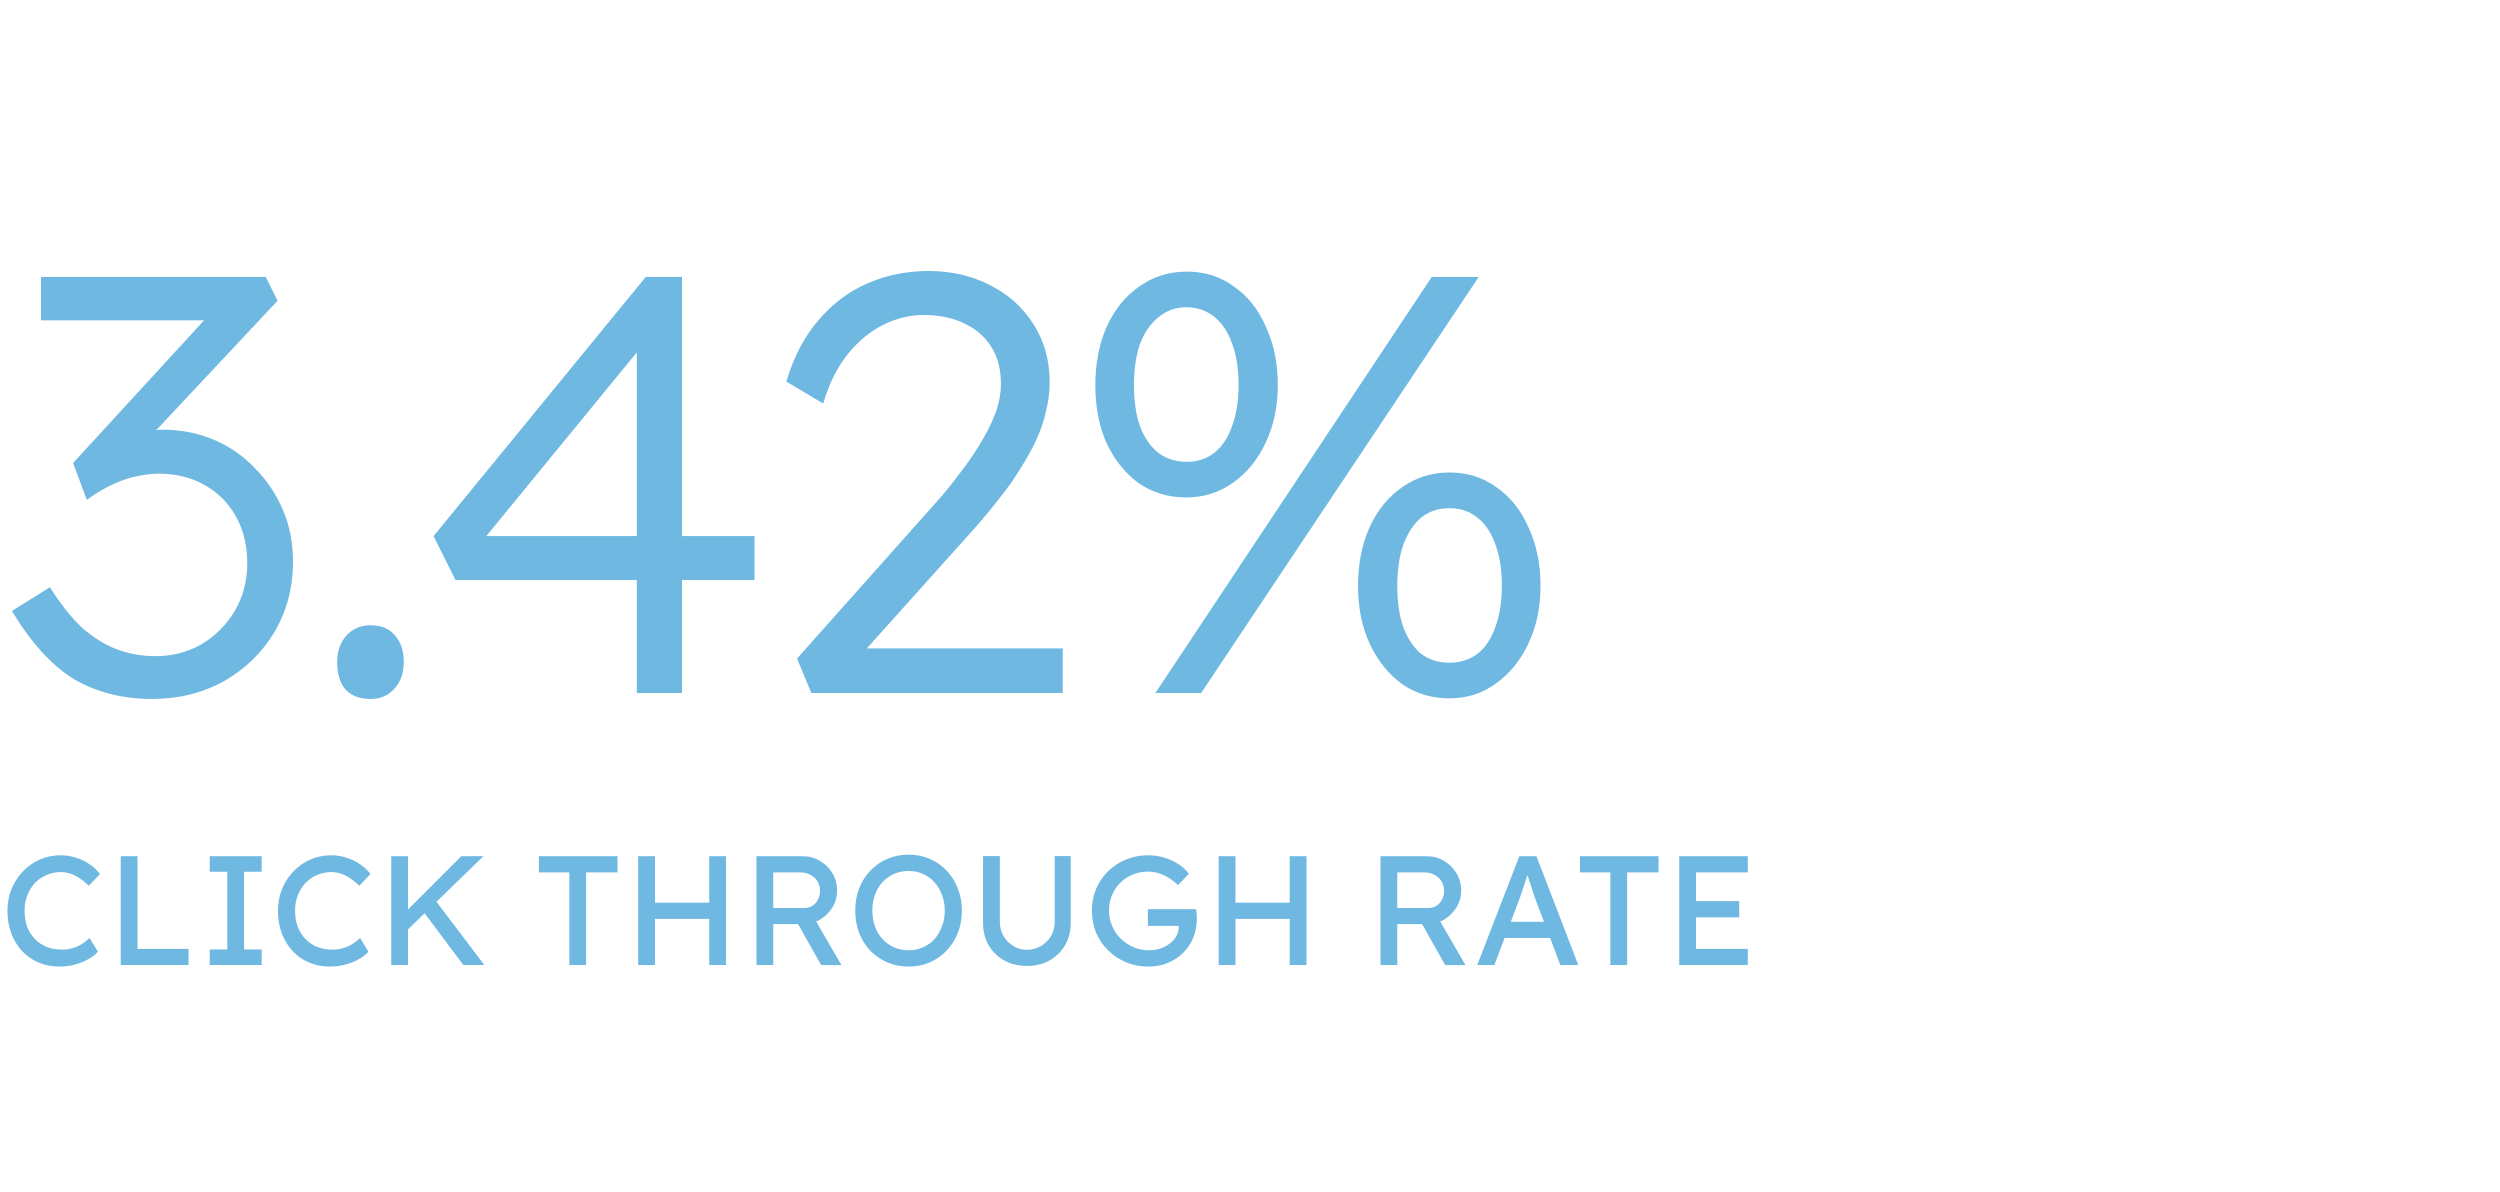
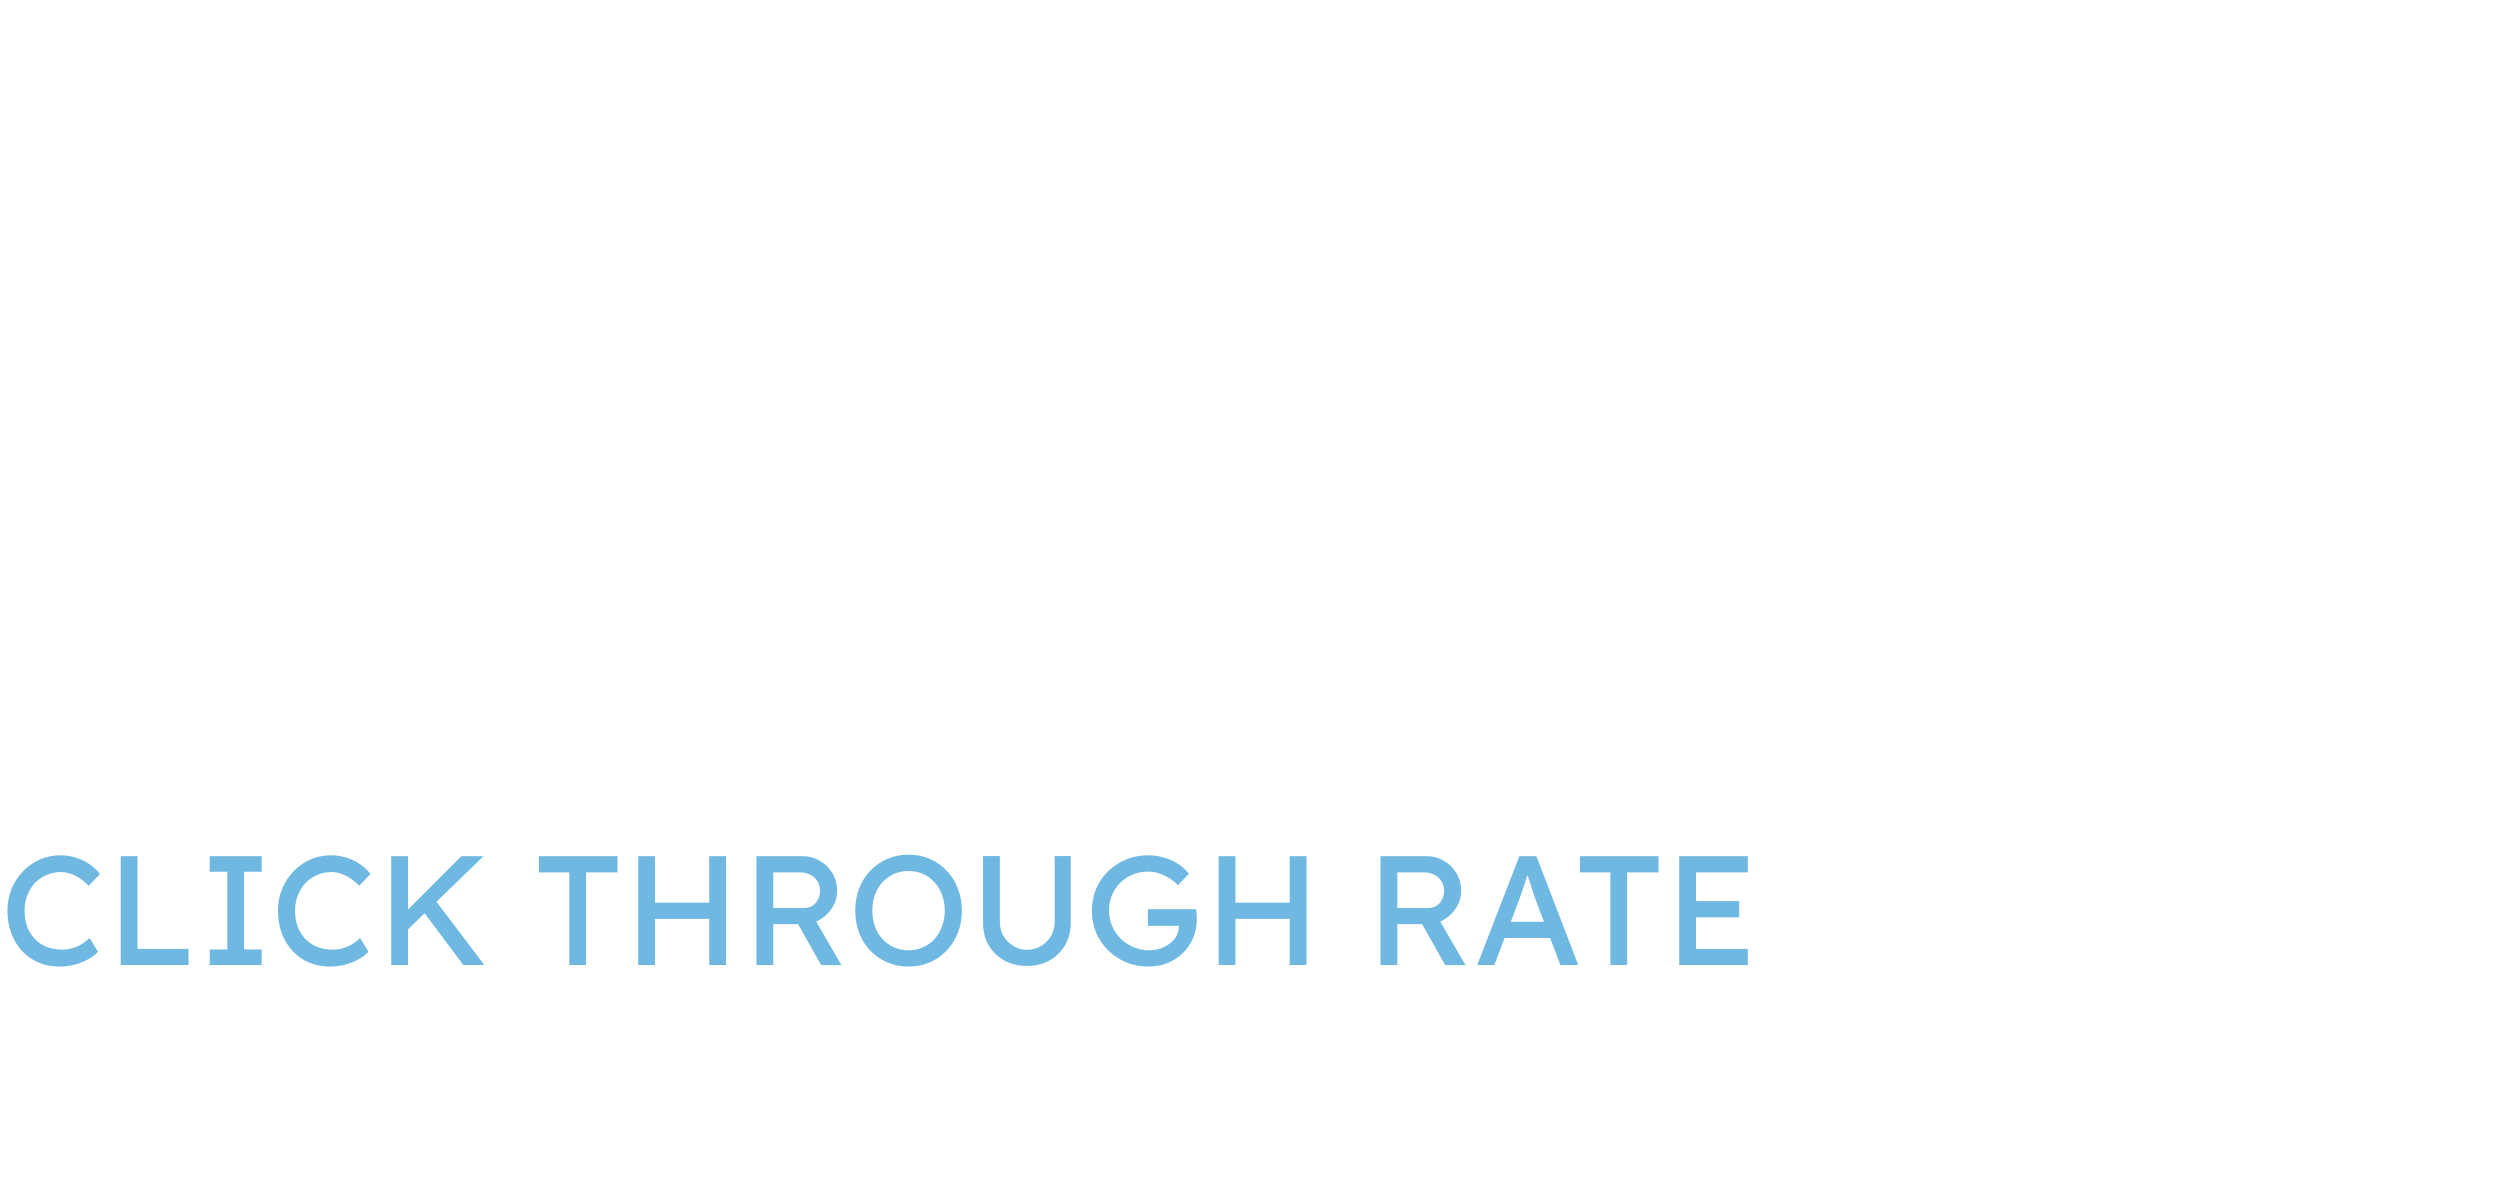
<svg xmlns="http://www.w3.org/2000/svg" width="386" height="184" viewBox="0 0 386 184" fill="none">
-   <path d="M23.493 107.918C18.966 107.918 14.959 106.908 11.471 104.889C8.045 102.809 4.833 99.291 1.835 94.336L7.709 90.665C9.361 93.296 11.043 95.406 12.756 96.997C14.53 98.527 16.335 99.628 18.17 100.301C20.006 100.974 21.964 101.31 24.044 101.31C26.613 101.31 28.969 100.698 31.11 99.475C33.251 98.19 34.964 96.477 36.249 94.336C37.534 92.133 38.176 89.686 38.176 86.994C38.176 84.241 37.595 81.825 36.433 79.744C35.27 77.664 33.649 76.043 31.569 74.881C29.55 73.718 27.194 73.137 24.503 73.137C23.524 73.137 22.453 73.259 21.291 73.504C20.189 73.688 18.966 74.085 17.62 74.697C16.335 75.248 14.928 76.074 13.398 77.175L11.288 71.485L33.955 46.799L35.515 49.46H6.332V42.761H41.021L42.856 46.432L20.832 69.925L18.996 68.09C19.792 67.6 20.74 67.203 21.841 66.897C22.942 66.529 24.044 66.346 25.145 66.346C27.959 66.346 30.59 66.866 33.037 67.906C35.484 68.946 37.595 70.414 39.369 72.311C41.205 74.146 42.642 76.288 43.682 78.735C44.722 81.182 45.242 83.843 45.242 86.719C45.242 90.696 44.294 94.305 42.398 97.548C40.501 100.729 37.901 103.268 34.597 105.165C31.294 107 27.592 107.918 23.493 107.918ZM57.2 107.918C55.548 107.918 54.263 107.428 53.346 106.449C52.489 105.471 52.061 104.063 52.061 102.228C52.061 100.576 52.52 99.23 53.437 98.19C54.416 97.089 55.67 96.538 57.2 96.538C58.852 96.538 60.106 97.058 60.962 98.098C61.88 99.077 62.339 100.454 62.339 102.228C62.339 103.941 61.849 105.318 60.871 106.358C59.953 107.398 58.729 107.918 57.2 107.918ZM98.326 107V51.296L100.345 51.938L73.732 84.425L72.998 82.773H116.497V89.564H70.337L66.941 82.773L99.703 42.761H105.301V107H98.326ZM125.269 107L123.066 101.677L144.724 77.358C145.764 76.196 146.835 74.881 147.936 73.412C149.098 71.944 150.169 70.414 151.148 68.824C152.188 67.172 153.014 65.551 153.625 63.96C154.237 62.369 154.543 60.809 154.543 59.28C154.543 57.016 154.054 55.12 153.075 53.59C152.096 51.999 150.689 50.776 148.853 49.919C147.079 49.063 144.999 48.634 142.613 48.634C140.533 48.634 138.483 49.124 136.465 50.103C134.446 51.082 132.61 52.581 130.958 54.599C129.306 56.618 128.022 59.188 127.104 62.308L121.414 58.913C122.516 55.181 124.137 52.06 126.278 49.552C128.419 46.983 130.958 45.055 133.895 43.771C136.832 42.486 139.982 41.843 143.347 41.843C146.896 41.843 150.077 42.578 152.891 44.046C155.706 45.453 157.939 47.472 159.591 50.103C161.242 52.672 162.068 55.639 162.068 59.004C162.068 60.473 161.885 61.941 161.518 63.409C161.212 64.878 160.722 66.346 160.049 67.814C159.376 69.283 158.55 70.781 157.572 72.311C156.654 73.841 155.553 75.401 154.268 76.991C153.044 78.582 151.668 80.234 150.138 81.947L131.692 102.503L130.591 100.117H164.087V107H125.269ZM178.39 107L221.063 42.761H228.312L185.456 107H178.39ZM183.162 76.808C180.409 76.808 177.961 76.074 175.82 74.605C173.74 73.076 172.088 71.026 170.865 68.457C169.702 65.826 169.121 62.828 169.121 59.463C169.121 56.098 169.702 53.1 170.865 50.47C172.088 47.778 173.771 45.698 175.912 44.23C178.053 42.7 180.5 41.935 183.253 41.935C186.007 41.935 188.423 42.7 190.503 44.23C192.645 45.698 194.296 47.778 195.459 50.47C196.682 53.1 197.294 56.098 197.294 59.463C197.294 62.706 196.682 65.642 195.459 68.273C194.235 70.904 192.553 72.984 190.412 74.513C188.27 76.043 185.854 76.808 183.162 76.808ZM183.253 71.302C184.905 71.302 186.312 70.843 187.475 69.925C188.698 68.946 189.616 67.57 190.228 65.795C190.901 64.021 191.237 61.88 191.237 59.371C191.237 56.924 190.901 54.814 190.228 53.039C189.616 51.265 188.698 49.889 187.475 48.91C186.251 47.931 184.814 47.441 183.162 47.441C181.51 47.441 180.072 47.961 178.849 49.002C177.625 49.98 176.677 51.357 176.004 53.131C175.392 54.905 175.086 57.016 175.086 59.463C175.086 61.91 175.392 64.021 176.004 65.795C176.677 67.57 177.625 68.946 178.849 69.925C180.072 70.843 181.54 71.302 183.253 71.302ZM223.816 107.826C221.063 107.826 218.615 107.092 216.474 105.623C214.394 104.094 212.742 102.044 211.519 99.475C210.295 96.844 209.683 93.846 209.683 90.481C209.683 87.117 210.264 84.119 211.427 81.488C212.65 78.796 214.333 76.716 216.474 75.248C218.615 73.718 221.063 72.953 223.816 72.953C226.569 72.953 228.985 73.718 231.066 75.248C233.207 76.716 234.859 78.796 236.021 81.488C237.245 84.119 237.857 87.117 237.857 90.481C237.857 93.724 237.245 96.661 236.021 99.291C234.798 101.922 233.115 104.002 230.974 105.532C228.894 107.061 226.508 107.826 223.816 107.826ZM223.816 102.32C225.468 102.32 226.905 101.861 228.129 100.943C229.353 99.964 230.27 98.588 230.882 96.814C231.555 95.039 231.891 92.898 231.891 90.39C231.891 87.942 231.555 85.832 230.882 84.058C230.27 82.283 229.353 80.907 228.129 79.928C226.905 78.949 225.468 78.46 223.816 78.46C222.103 78.46 220.634 78.949 219.411 79.928C218.248 80.907 217.331 82.314 216.658 84.149C216.046 85.924 215.74 88.034 215.74 90.481C215.74 92.929 216.046 95.039 216.658 96.814C217.331 98.588 218.248 99.964 219.411 100.943C220.634 101.861 222.103 102.32 223.816 102.32Z" fill="#6EB8E1" />
  <path d="M9.168 149.24C8 149.24 6.928 149.032 5.952 148.616C4.976 148.2 4.128 147.608 3.408 146.84C2.688 146.056 2.128 145.136 1.728 144.08C1.344 143.024 1.152 141.864 1.152 140.6C1.152 139.4 1.36 138.288 1.776 137.264C2.208 136.224 2.8 135.312 3.552 134.528C4.304 133.744 5.176 133.136 6.168 132.704C7.16 132.272 8.232 132.056 9.384 132.056C10.2 132.056 10.992 132.184 11.76 132.44C12.544 132.68 13.248 133.024 13.872 133.472C14.512 133.904 15.032 134.4 15.432 134.96L13.704 136.76C13.24 136.296 12.768 135.912 12.288 135.608C11.824 135.288 11.344 135.048 10.848 134.888C10.368 134.728 9.88 134.648 9.384 134.648C8.6 134.648 7.864 134.8 7.176 135.104C6.504 135.392 5.912 135.8 5.4 136.328C4.904 136.856 4.512 137.488 4.224 138.224C3.936 138.944 3.792 139.736 3.792 140.6C3.792 141.512 3.928 142.344 4.2 143.096C4.488 143.832 4.888 144.464 5.4 144.992C5.912 145.52 6.52 145.928 7.224 146.216C7.944 146.488 8.736 146.624 9.6 146.624C10.128 146.624 10.648 146.552 11.16 146.408C11.672 146.264 12.152 146.056 12.6 145.784C13.048 145.512 13.456 145.192 13.824 144.824L15.12 146.936C14.752 147.368 14.248 147.76 13.608 148.112C12.984 148.464 12.28 148.744 11.496 148.952C10.728 149.144 9.952 149.24 9.168 149.24ZM18.641 149V132.2H21.233V146.504H29.105V149H18.641ZM32.384 149V146.6H35.096V134.6H32.384V132.2H40.4V134.6H37.688V146.6H40.4V149H32.384ZM50.934 149.24C49.766 149.24 48.694 149.032 47.718 148.616C46.742 148.2 45.894 147.608 45.174 146.84C44.454 146.056 43.894 145.136 43.494 144.08C43.11 143.024 42.918 141.864 42.918 140.6C42.918 139.4 43.126 138.288 43.542 137.264C43.974 136.224 44.566 135.312 45.318 134.528C46.07 133.744 46.942 133.136 47.934 132.704C48.926 132.272 49.998 132.056 51.15 132.056C51.966 132.056 52.758 132.184 53.526 132.44C54.31 132.68 55.014 133.024 55.638 133.472C56.278 133.904 56.798 134.4 57.198 134.96L55.47 136.76C55.006 136.296 54.534 135.912 54.054 135.608C53.59 135.288 53.11 135.048 52.614 134.888C52.134 134.728 51.646 134.648 51.15 134.648C50.366 134.648 49.63 134.8 48.942 135.104C48.27 135.392 47.678 135.8 47.166 136.328C46.67 136.856 46.278 137.488 45.99 138.224C45.702 138.944 45.558 139.736 45.558 140.6C45.558 141.512 45.694 142.344 45.966 143.096C46.254 143.832 46.654 144.464 47.166 144.992C47.678 145.52 48.286 145.928 48.99 146.216C49.71 146.488 50.502 146.624 51.366 146.624C51.894 146.624 52.414 146.552 52.926 146.408C53.438 146.264 53.918 146.056 54.366 145.784C54.814 145.512 55.222 145.192 55.59 144.824L56.886 146.936C56.518 147.368 56.014 147.76 55.374 148.112C54.75 148.464 54.046 148.744 53.262 148.952C52.494 149.144 51.718 149.24 50.934 149.24ZM62.567 143.912L62.423 141.008L71.231 132.2H74.639L62.567 143.912ZM60.407 149V132.2H62.999V149H60.407ZM71.543 149L65.111 140.408L67.031 138.752L74.783 149H71.543ZM87.903 149V134.696H83.199V132.2H95.343V134.696H90.495V149H87.903ZM109.508 149V132.2H112.1V149H109.508ZM98.54 149V132.2H101.132V149H98.54ZM99.668 141.872V139.376H110.66V141.872H99.668ZM116.797 149V132.2H123.949C124.909 132.2 125.789 132.44 126.589 132.92C127.405 133.384 128.053 134.024 128.533 134.84C129.013 135.64 129.253 136.544 129.253 137.552C129.253 138.464 129.013 139.312 128.533 140.096C128.053 140.88 127.413 141.512 126.613 141.992C125.813 142.456 124.925 142.688 123.949 142.688H119.389V149H116.797ZM126.781 149L122.509 141.416L125.173 140.816L129.925 149.024L126.781 149ZM119.389 140.192H124.189C124.653 140.192 125.069 140.08 125.437 139.856C125.805 139.616 126.093 139.296 126.301 138.896C126.509 138.48 126.613 138.024 126.613 137.528C126.613 136.968 126.477 136.48 126.205 136.064C125.949 135.632 125.581 135.296 125.101 135.056C124.637 134.816 124.109 134.696 123.517 134.696H119.389V140.192ZM140.282 149.24C139.098 149.24 138.002 149.024 136.994 148.592C136.002 148.16 135.13 147.56 134.378 146.792C133.642 146.008 133.066 145.096 132.65 144.056C132.25 143 132.05 141.848 132.05 140.6C132.05 139.352 132.25 138.208 132.65 137.168C133.066 136.112 133.642 135.2 134.378 134.432C135.13 133.648 136.002 133.04 136.994 132.608C138.002 132.176 139.098 131.96 140.282 131.96C141.466 131.96 142.554 132.176 143.546 132.608C144.554 133.04 145.426 133.648 146.162 134.432C146.914 135.216 147.49 136.136 147.89 137.192C148.306 138.232 148.514 139.368 148.514 140.6C148.514 141.832 148.306 142.976 147.89 144.032C147.49 145.072 146.914 145.984 146.162 146.768C145.426 147.552 144.554 148.16 143.546 148.592C142.554 149.024 141.466 149.24 140.282 149.24ZM140.282 146.72C141.098 146.72 141.842 146.568 142.514 146.264C143.202 145.96 143.794 145.536 144.29 144.992C144.786 144.432 145.17 143.784 145.442 143.048C145.73 142.296 145.874 141.48 145.874 140.6C145.874 139.72 145.73 138.912 145.442 138.176C145.17 137.424 144.786 136.776 144.29 136.232C143.794 135.672 143.202 135.24 142.514 134.936C141.842 134.632 141.098 134.48 140.282 134.48C139.466 134.48 138.714 134.632 138.026 134.936C137.354 135.24 136.762 135.664 136.25 136.208C135.754 136.752 135.37 137.4 135.098 138.152C134.826 138.888 134.69 139.704 134.69 140.6C134.69 141.48 134.826 142.296 135.098 143.048C135.37 143.8 135.754 144.448 136.25 144.992C136.762 145.536 137.354 145.96 138.026 146.264C138.714 146.568 139.466 146.72 140.282 146.72ZM158.552 149.144C157.256 149.144 156.096 148.864 155.072 148.304C154.048 147.728 153.24 146.944 152.648 145.952C152.072 144.944 151.784 143.808 151.784 142.544V132.176H154.376V142.328C154.376 143.144 154.568 143.88 154.952 144.536C155.336 145.176 155.84 145.688 156.464 146.072C157.104 146.456 157.8 146.648 158.552 146.648C159.352 146.648 160.072 146.456 160.712 146.072C161.368 145.688 161.888 145.176 162.272 144.536C162.656 143.88 162.848 143.144 162.848 142.328V132.176H165.32V142.544C165.32 143.808 165.024 144.944 164.432 145.952C163.856 146.944 163.056 147.728 162.032 148.304C161.008 148.864 159.848 149.144 158.552 149.144ZM177.302 149.24C176.086 149.24 174.95 149.024 173.894 148.592C172.838 148.144 171.91 147.528 171.11 146.744C170.31 145.96 169.686 145.048 169.238 144.008C168.806 142.952 168.59 141.816 168.59 140.6C168.59 139.4 168.806 138.28 169.238 137.24C169.686 136.2 170.302 135.296 171.086 134.528C171.886 133.744 172.814 133.136 173.87 132.704C174.926 132.272 176.062 132.056 177.278 132.056C178.126 132.056 178.95 132.176 179.75 132.416C180.566 132.656 181.302 132.992 181.958 133.424C182.614 133.856 183.15 134.352 183.566 134.912L181.886 136.664C181.406 136.2 180.91 135.816 180.398 135.512C179.902 135.208 179.39 134.976 178.862 134.816C178.334 134.656 177.806 134.576 177.278 134.576C176.414 134.576 175.614 134.728 174.878 135.032C174.158 135.336 173.518 135.76 172.958 136.304C172.414 136.848 171.99 137.488 171.686 138.224C171.382 138.944 171.23 139.736 171.23 140.6C171.23 141.432 171.39 142.224 171.71 142.976C172.03 143.712 172.47 144.36 173.03 144.92C173.606 145.48 174.262 145.92 174.998 146.24C175.75 146.56 176.542 146.72 177.374 146.72C177.998 146.72 178.59 146.632 179.15 146.456C179.71 146.264 180.206 146 180.638 145.664C181.07 145.328 181.406 144.944 181.646 144.512C181.886 144.064 182.006 143.592 182.006 143.096V142.616L182.366 142.952H177.23V140.384H184.67C184.702 140.56 184.726 140.736 184.742 140.912C184.758 141.072 184.766 141.232 184.766 141.392C184.782 141.536 184.79 141.68 184.79 141.824C184.79 142.928 184.598 143.936 184.214 144.848C183.83 145.744 183.294 146.52 182.606 147.176C181.934 147.832 181.142 148.344 180.23 148.712C179.334 149.064 178.358 149.24 177.302 149.24ZM199.133 149V132.2H201.725V149H199.133ZM188.165 149V132.2H190.757V149H188.165ZM189.293 141.872V139.376H200.285V141.872H189.293ZM213.149 149V132.2H220.301C221.261 132.2 222.141 132.44 222.941 132.92C223.757 133.384 224.405 134.024 224.885 134.84C225.365 135.64 225.605 136.544 225.605 137.552C225.605 138.464 225.365 139.312 224.885 140.096C224.405 140.88 223.765 141.512 222.965 141.992C222.165 142.456 221.277 142.688 220.301 142.688H215.741V149H213.149ZM223.133 149L218.861 141.416L221.525 140.816L226.277 149.024L223.133 149ZM215.741 140.192H220.541C221.005 140.192 221.421 140.08 221.789 139.856C222.157 139.616 222.445 139.296 222.653 138.896C222.861 138.48 222.965 138.024 222.965 137.528C222.965 136.968 222.829 136.48 222.557 136.064C222.301 135.632 221.933 135.296 221.453 135.056C220.989 134.816 220.461 134.696 219.869 134.696H215.741V140.192ZM228.084 149L234.588 132.2H237.228L243.684 149H240.924L237.084 138.872C237.036 138.76 236.94 138.488 236.796 138.056C236.668 137.624 236.516 137.144 236.34 136.616C236.164 136.088 236.004 135.608 235.86 135.176C235.716 134.728 235.62 134.44 235.572 134.312L236.124 134.288C236.028 134.56 235.908 134.904 235.764 135.32C235.636 135.736 235.492 136.176 235.332 136.64C235.188 137.104 235.044 137.544 234.9 137.96C234.756 138.36 234.636 138.696 234.54 138.968L230.724 149H228.084ZM230.964 144.824L231.924 142.328H239.556L240.66 144.824H230.964ZM248.638 149V134.696H243.934V132.2H256.078V134.696H251.23V149H248.638ZM259.274 149V132.2H269.858V134.696H261.866V146.504H269.858V149H259.274ZM260.45 141.632V139.136H268.538V141.632H260.45Z" fill="#6EB8E1" />
</svg>